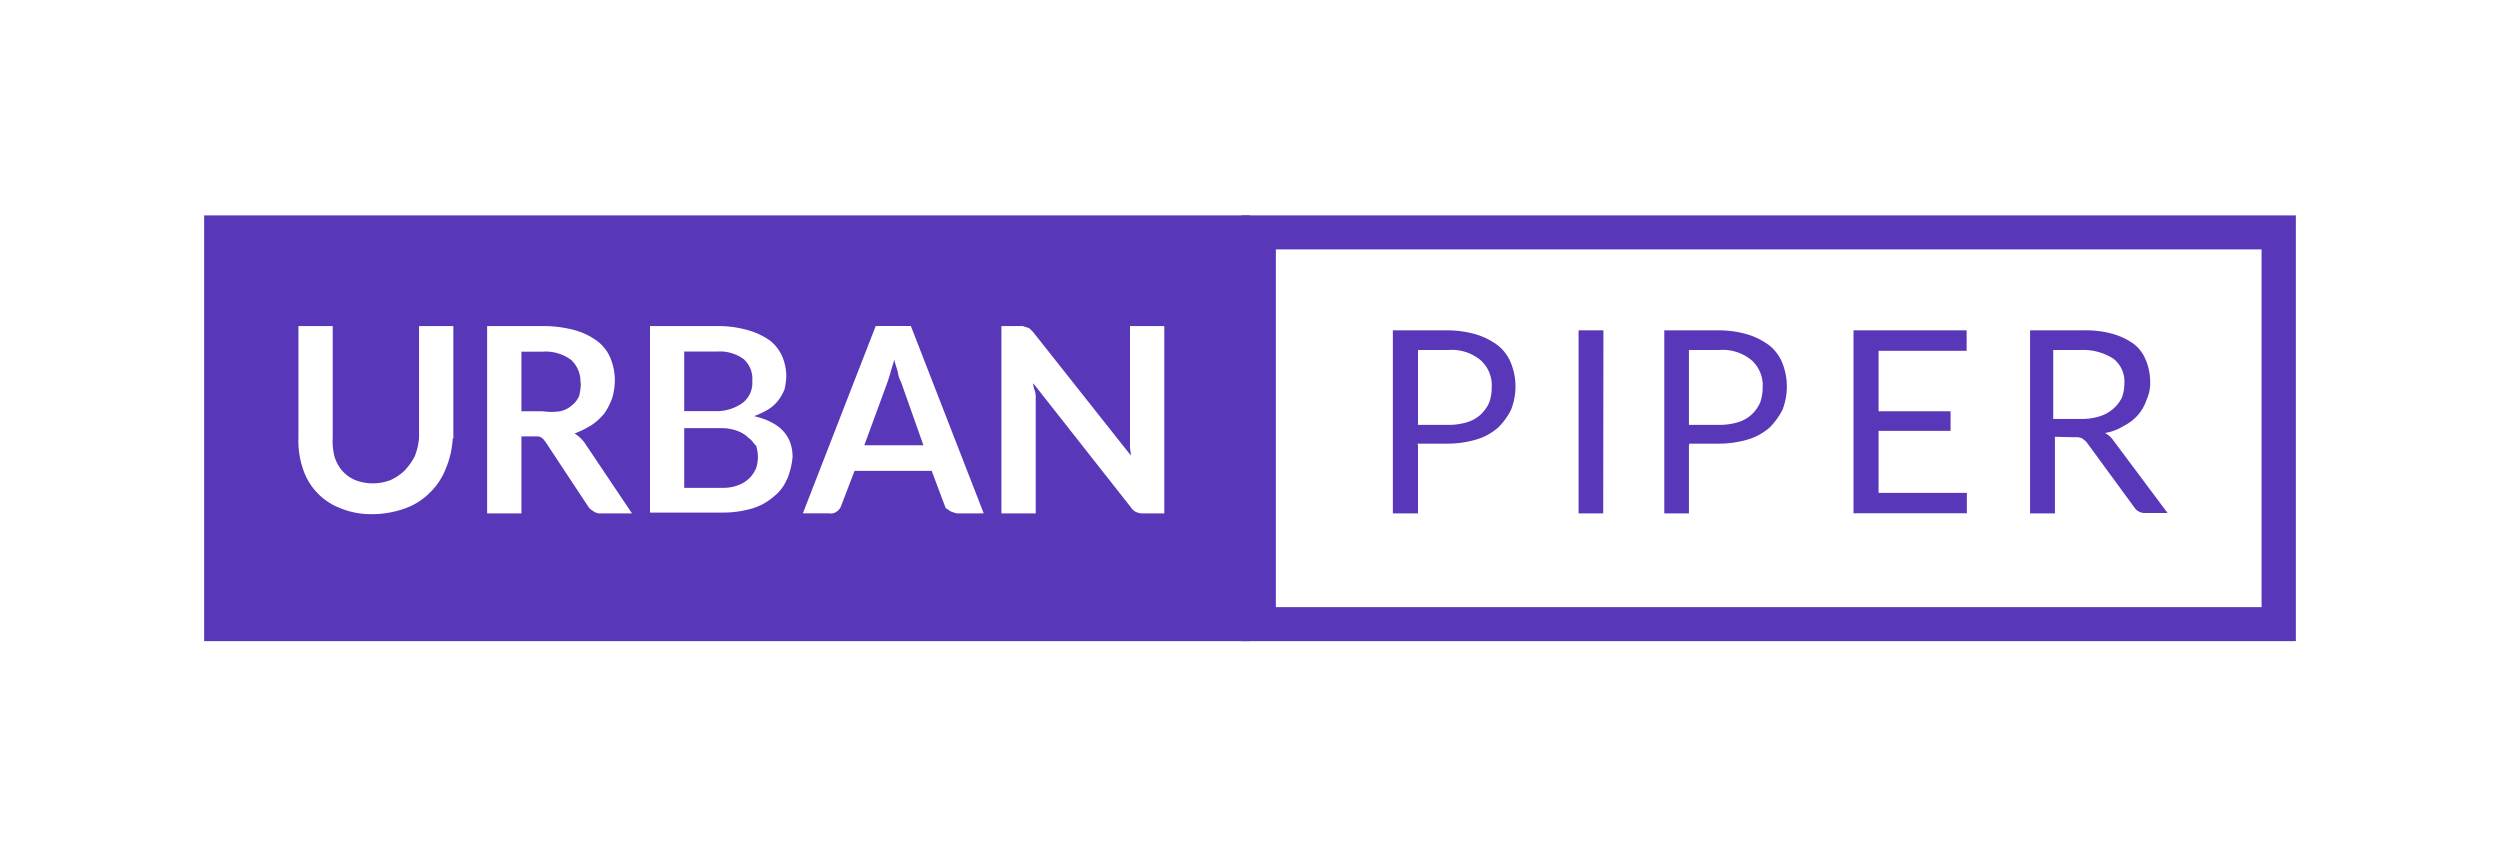
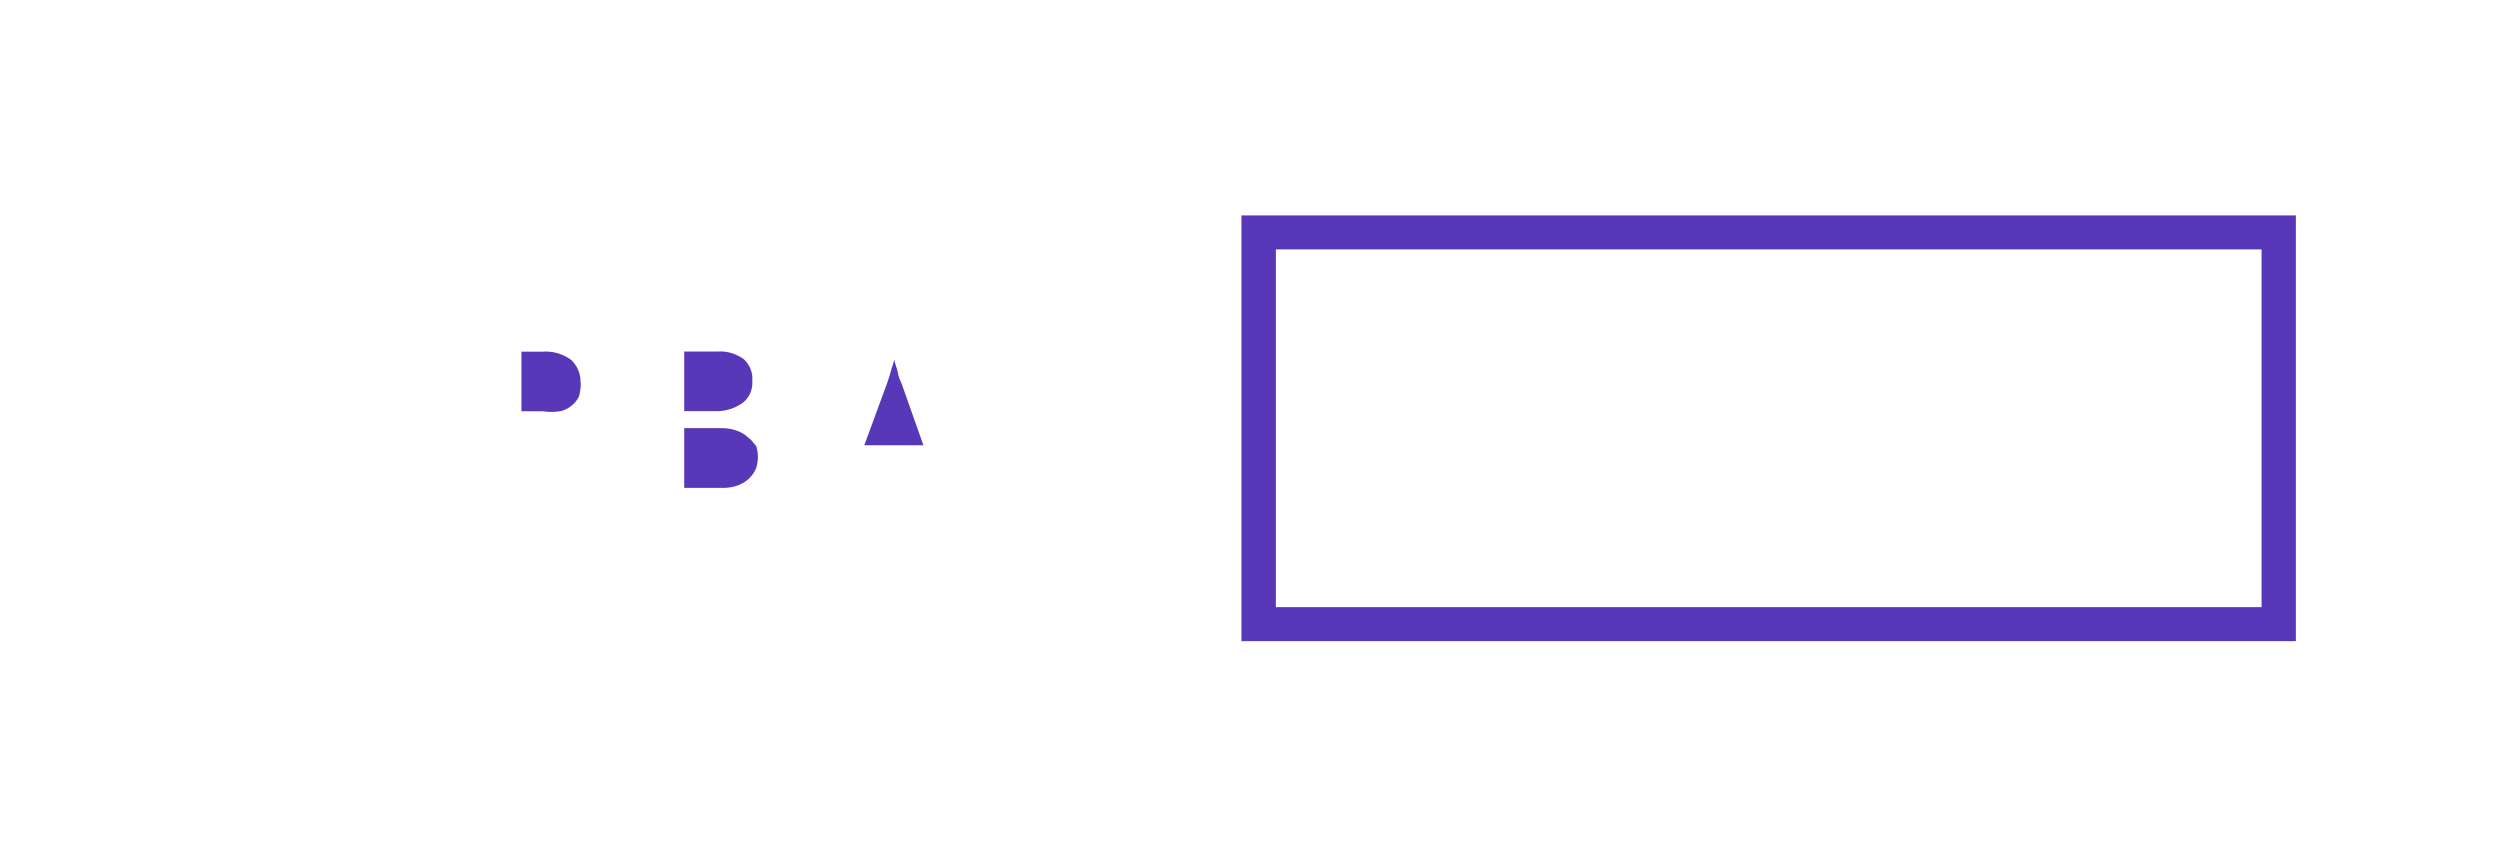
<svg xmlns="http://www.w3.org/2000/svg" id="Layer_1" data-name="Layer 1" viewBox="0 0 350 120">
  <defs>
    <style>.cls-1{fill:#5937b9;fill-rule:evenodd;}</style>
  </defs>
-   <path class="cls-1" d="M28.58,30.16v59.6H175V30.16Zm34.8,31.23a12.69,12.69,0,0,1-1,4.29A9.33,9.33,0,0,1,60.15,69a9.08,9.08,0,0,1-3.37,2.15,13.62,13.62,0,0,1-4.56.83,11.21,11.21,0,0,1-4.56-.83,8.77,8.77,0,0,1-5.28-5.61,12.38,12.38,0,0,1-.6-4.29V45.65h4.8V61.27a8.86,8.86,0,0,0,.24,2.62,5.48,5.48,0,0,0,1.08,2,5,5,0,0,0,1.8,1.31,6.85,6.85,0,0,0,5,0,7,7,0,0,0,1.93-1.31,8.73,8.73,0,0,0,1.43-2,9,9,0,0,0,.61-2.62V45.65h4.8V61.39ZM84,71.88A1.68,1.68,0,0,1,83,71.52a2,2,0,0,1-.72-.71l-5.52-8.35a6.77,6.77,0,0,0-.72-1,1.18,1.18,0,0,0-1-.36H73V71.88h-4.8V45.65H76a16.8,16.8,0,0,1,4.56.6,9.48,9.48,0,0,1,3.12,1.55,5.72,5.72,0,0,1,1.8,2.38,8.29,8.29,0,0,1,.6,3,9.07,9.07,0,0,1-.36,2.51,9,9,0,0,1-1.08,2.14,8,8,0,0,1-1.8,1.67,14.12,14.12,0,0,1-2.4,1.19A4.91,4.91,0,0,1,82,62.22l6.48,9.66Zm26.16-4.77a5.91,5.91,0,0,1-1.8,2.38,8.13,8.13,0,0,1-3,1.68,14.43,14.43,0,0,1-4.08.59H91V45.65h9.48a15,15,0,0,1,4.32.6,10,10,0,0,1,3,1.43,5.83,5.83,0,0,1,1.68,2.15,7.11,7.11,0,0,1,.6,2.86,9.27,9.27,0,0,1-.24,1.79A6.65,6.65,0,0,1,109,56a5.15,5.15,0,0,1-1.44,1.31,10.82,10.82,0,0,1-2,.95q5.4,1.24,5.4,5.72A10.72,10.72,0,0,1,110.19,67.11Zm23.89,4.77a3.77,3.77,0,0,1-1.09-.36c-.24-.24-.47-.24-.6-.47l-1.92-5.13h-10.8l-1.92,5a1.58,1.58,0,0,1-.6.71,1.29,1.29,0,0,1-1,.24h-3.72l10.2-26.23h4.92l10.2,26.23Zm28.92,0h-3a2.26,2.26,0,0,1-1-.24,2.08,2.08,0,0,1-.72-.71L144.64,53.64a3.38,3.38,0,0,0,.24,1.07,3.32,3.32,0,0,1,.12,1.08V71.88h-4.8V45.65h2.88c.24,0,.36.12.48.12s.24.12.36.12.24.12.36.24l.36.36,13.68,17.28c0-.47-.12-.83-.12-1.19V45.65H163V71.88Z" />
  <path class="cls-1" d="M104,56.38a3.52,3.52,0,0,0,1.32-3,3.72,3.72,0,0,0-1.2-3.1,5.64,5.64,0,0,0-3.6-1.07H95.79v8.35h4.44A6.22,6.22,0,0,0,104,56.38ZM125.67,52c-.12-.47-.36-1.07-.48-1.67-.12.6-.36,1.19-.48,1.67s-.36,1.19-.48,1.55L121,62.34h8.28l-3.12-8.82A4.73,4.73,0,0,1,125.67,52Zm-20.76,9.42a4.2,4.2,0,0,0-1.44-1,6.37,6.37,0,0,0-2.28-.48h-5.4V68.3h5.52a5.74,5.74,0,0,0,2.28-.47,4.38,4.38,0,0,0,1.44-1,4.75,4.75,0,0,0,.84-1.31,5.93,5.93,0,0,0,.24-1.55,6.07,6.07,0,0,0-.24-1.55C105.51,62.11,105.27,61.63,104.91,61.39ZM81.27,53.64A4.21,4.21,0,0,0,80,50.42a6,6,0,0,0-4-1.19H73v8.35h3a8.34,8.34,0,0,0,2.4,0,3.71,3.71,0,0,0,1.68-.84,3.37,3.37,0,0,0,1-1.31,8.07,8.07,0,0,0,.24-1.79ZM173.8,30.16v59.6H321.42V30.16ZM316.62,85h-138V34.92h138Z" />
-   <path class="cls-1" d="M198.52,62.34v9.54H195V46.25h7.56a14.14,14.14,0,0,1,4.2.6,9.86,9.86,0,0,1,3,1.55,6,6,0,0,1,1.8,2.5,8.83,8.83,0,0,1,.61,3.22,9.09,9.09,0,0,1-.61,3.22,9.42,9.42,0,0,1-1.8,2.5,8.11,8.11,0,0,1-3,1.67,14,14,0,0,1-4.08.6h-4.2v.23Zm0-2.86h4.2a8.78,8.78,0,0,0,2.64-.36,4.86,4.86,0,0,0,1.92-1.07,5.26,5.26,0,0,0,1.2-1.67,6.16,6.16,0,0,0,.36-2.14,4.7,4.7,0,0,0-1.56-3.82A6.34,6.34,0,0,0,202.72,49h-4.2Zm25.93,12.4H221V46.25h3.48Zm12-9.54v9.54H233V46.25h7.56a14.14,14.14,0,0,1,4.2.6,9.86,9.86,0,0,1,3,1.55,6.07,6.07,0,0,1,1.8,2.5,8.94,8.94,0,0,1,0,6.44,9.64,9.64,0,0,1-1.8,2.5,8.11,8.11,0,0,1-3,1.67,14.14,14.14,0,0,1-4.08.6h-4.2v.23Zm0-2.86h4.2a8.78,8.78,0,0,0,2.64-.36,4.86,4.86,0,0,0,1.92-1.07,5.26,5.26,0,0,0,1.2-1.67,6.16,6.16,0,0,0,.36-2.14,4.7,4.7,0,0,0-1.56-3.82A6.34,6.34,0,0,0,240.65,49h-4.2Zm38.88-13.23v2.86H263v8.47h10.08v2.74H263V69h12.36v2.86H259.49V46.25Zm12.36,14.9V71.88h-3.48V46.25h7.32a14.47,14.47,0,0,1,4.21.48,9.72,9.72,0,0,1,3,1.43,5.34,5.34,0,0,1,1.68,2.26,7.8,7.8,0,0,1,.6,3,5.45,5.45,0,0,1-.48,2.5,6.32,6.32,0,0,1-1.2,2.15,6.57,6.57,0,0,1-2,1.55,7.05,7.05,0,0,1-2.65,1,3.2,3.2,0,0,1,1.2,1.07l7.57,10.13H300.3a1.7,1.7,0,0,1-1.44-.71l-6.72-9.18a3.41,3.41,0,0,0-.72-.6,2.74,2.74,0,0,0-1.09-.12Zm0-2.5h3.6a8.31,8.31,0,0,0,2.65-.36,5.28,5.28,0,0,0,1.92-1.07,5,5,0,0,0,1.2-1.55,5.55,5.55,0,0,0,.35-2,4,4,0,0,0-1.55-3.46A7.81,7.81,0,0,0,291.29,49h-3.84v9.66Z" />
</svg>